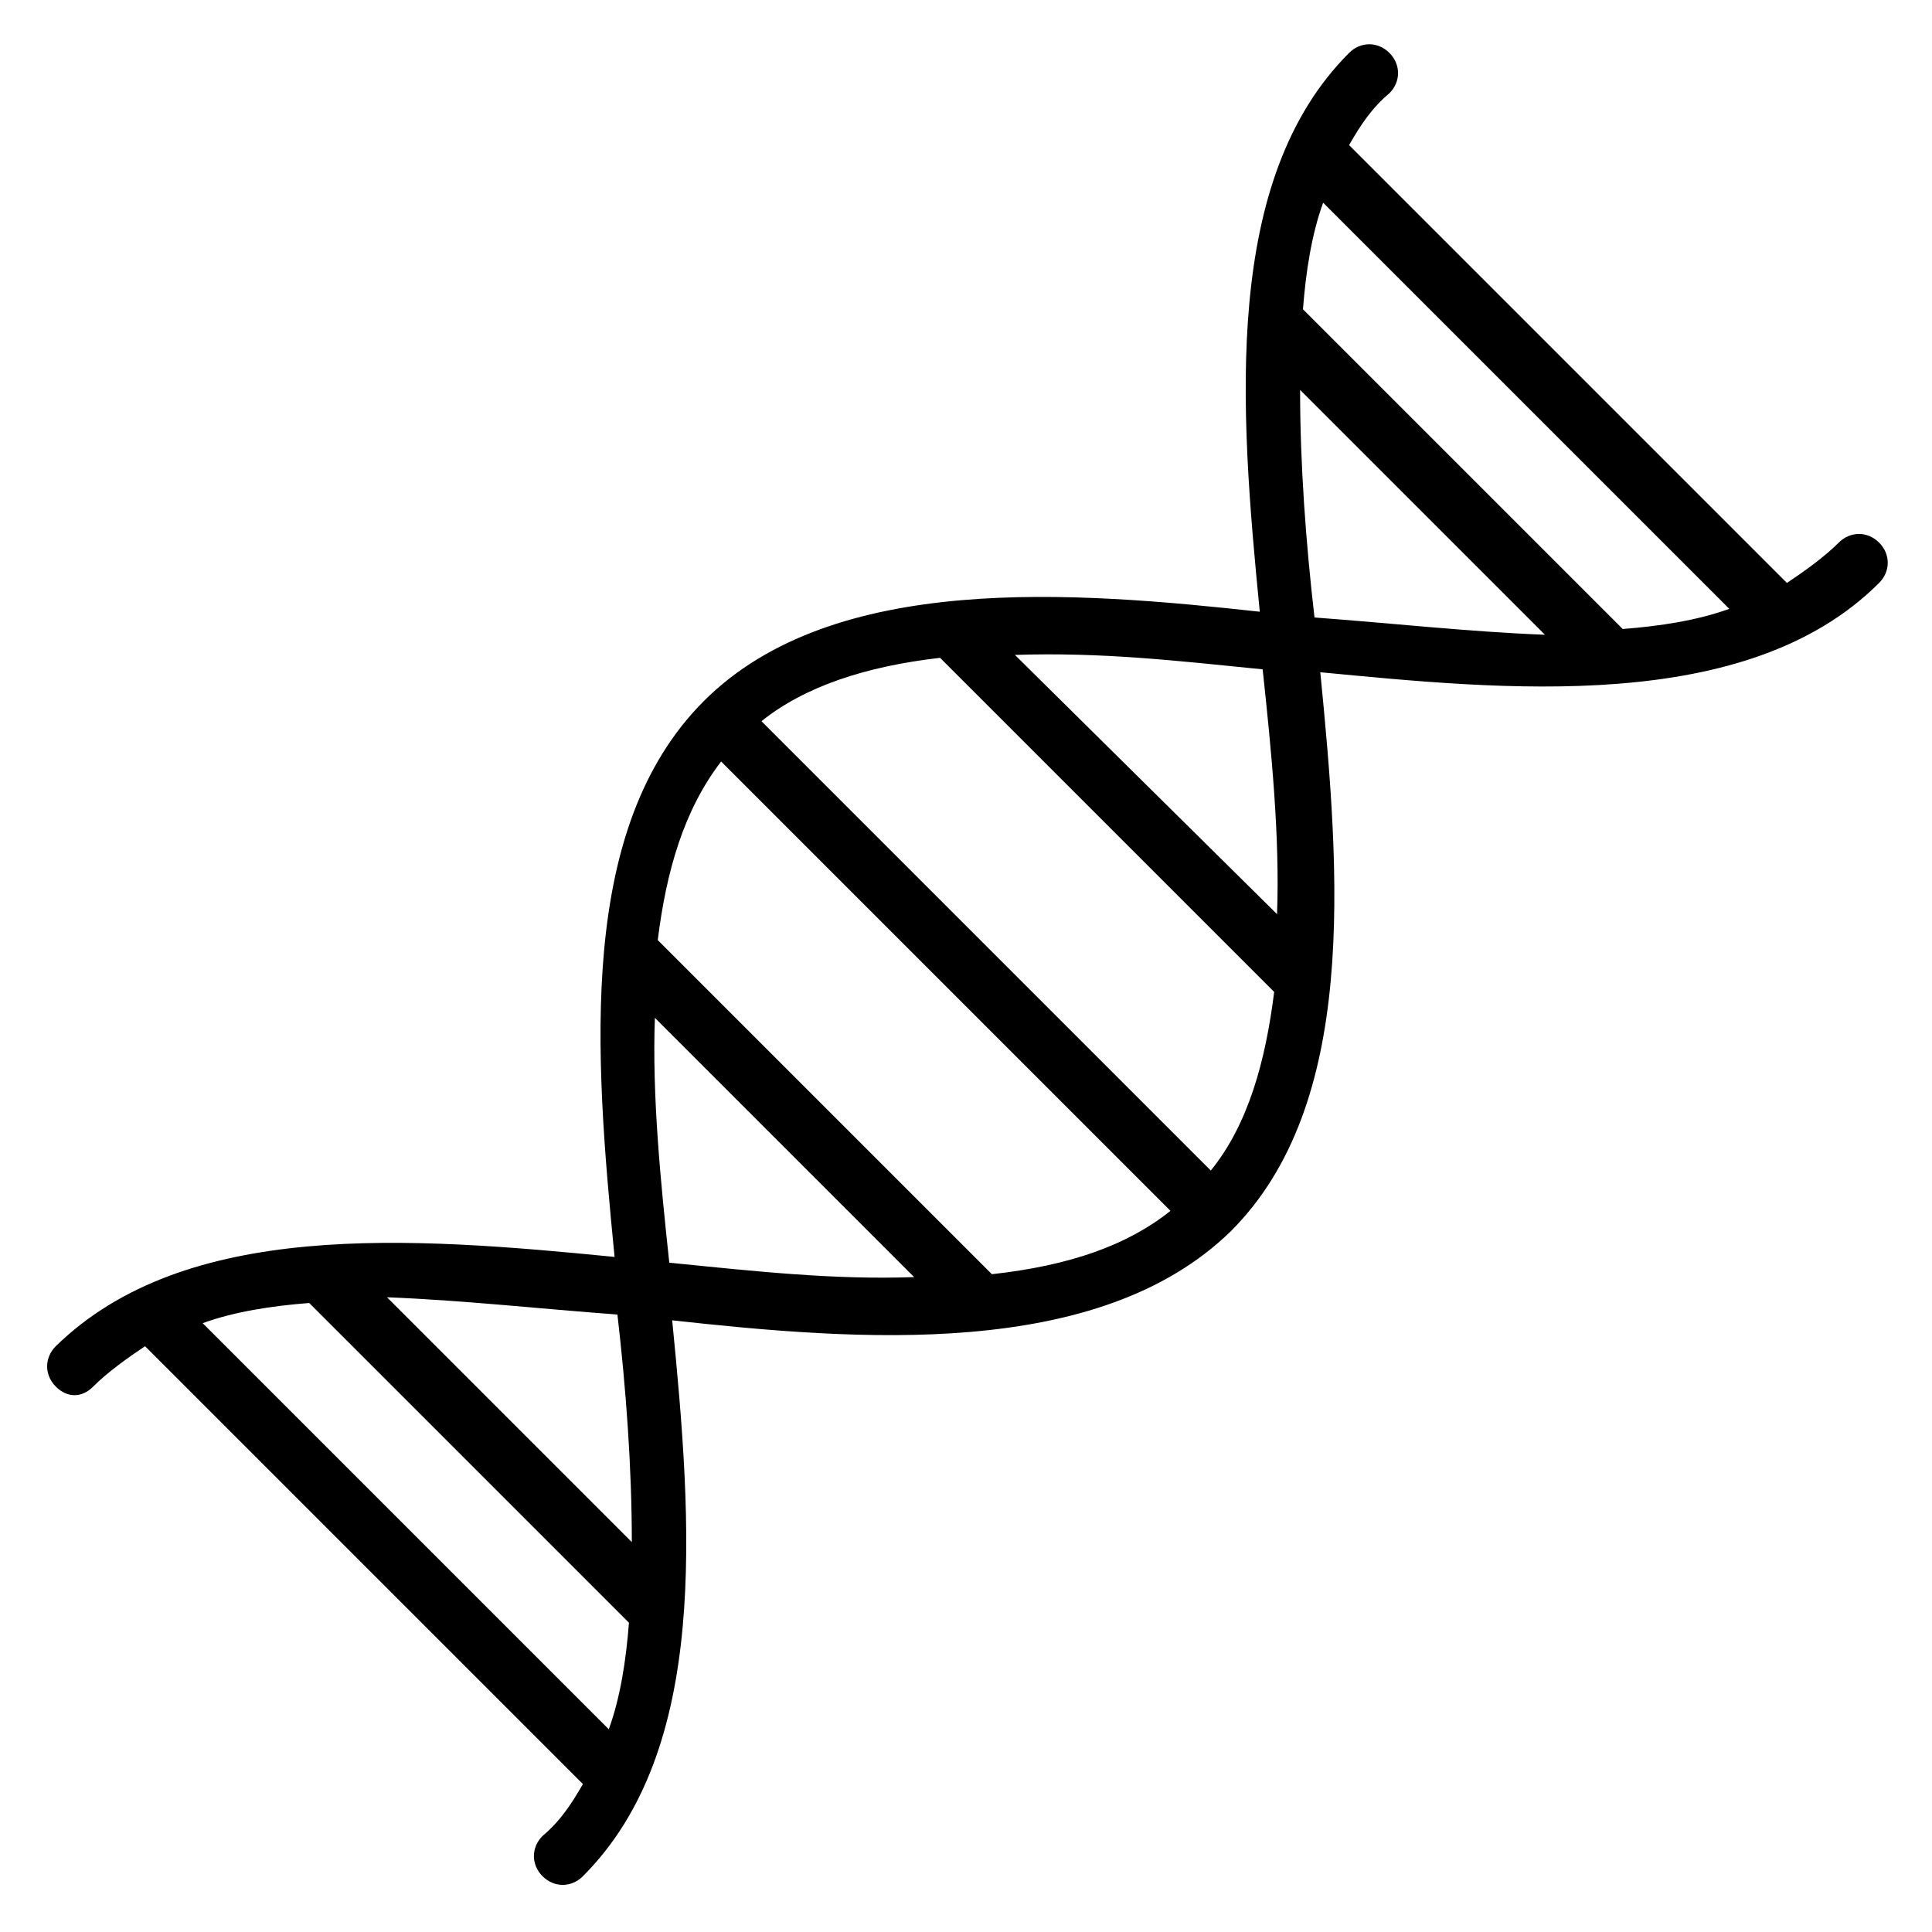
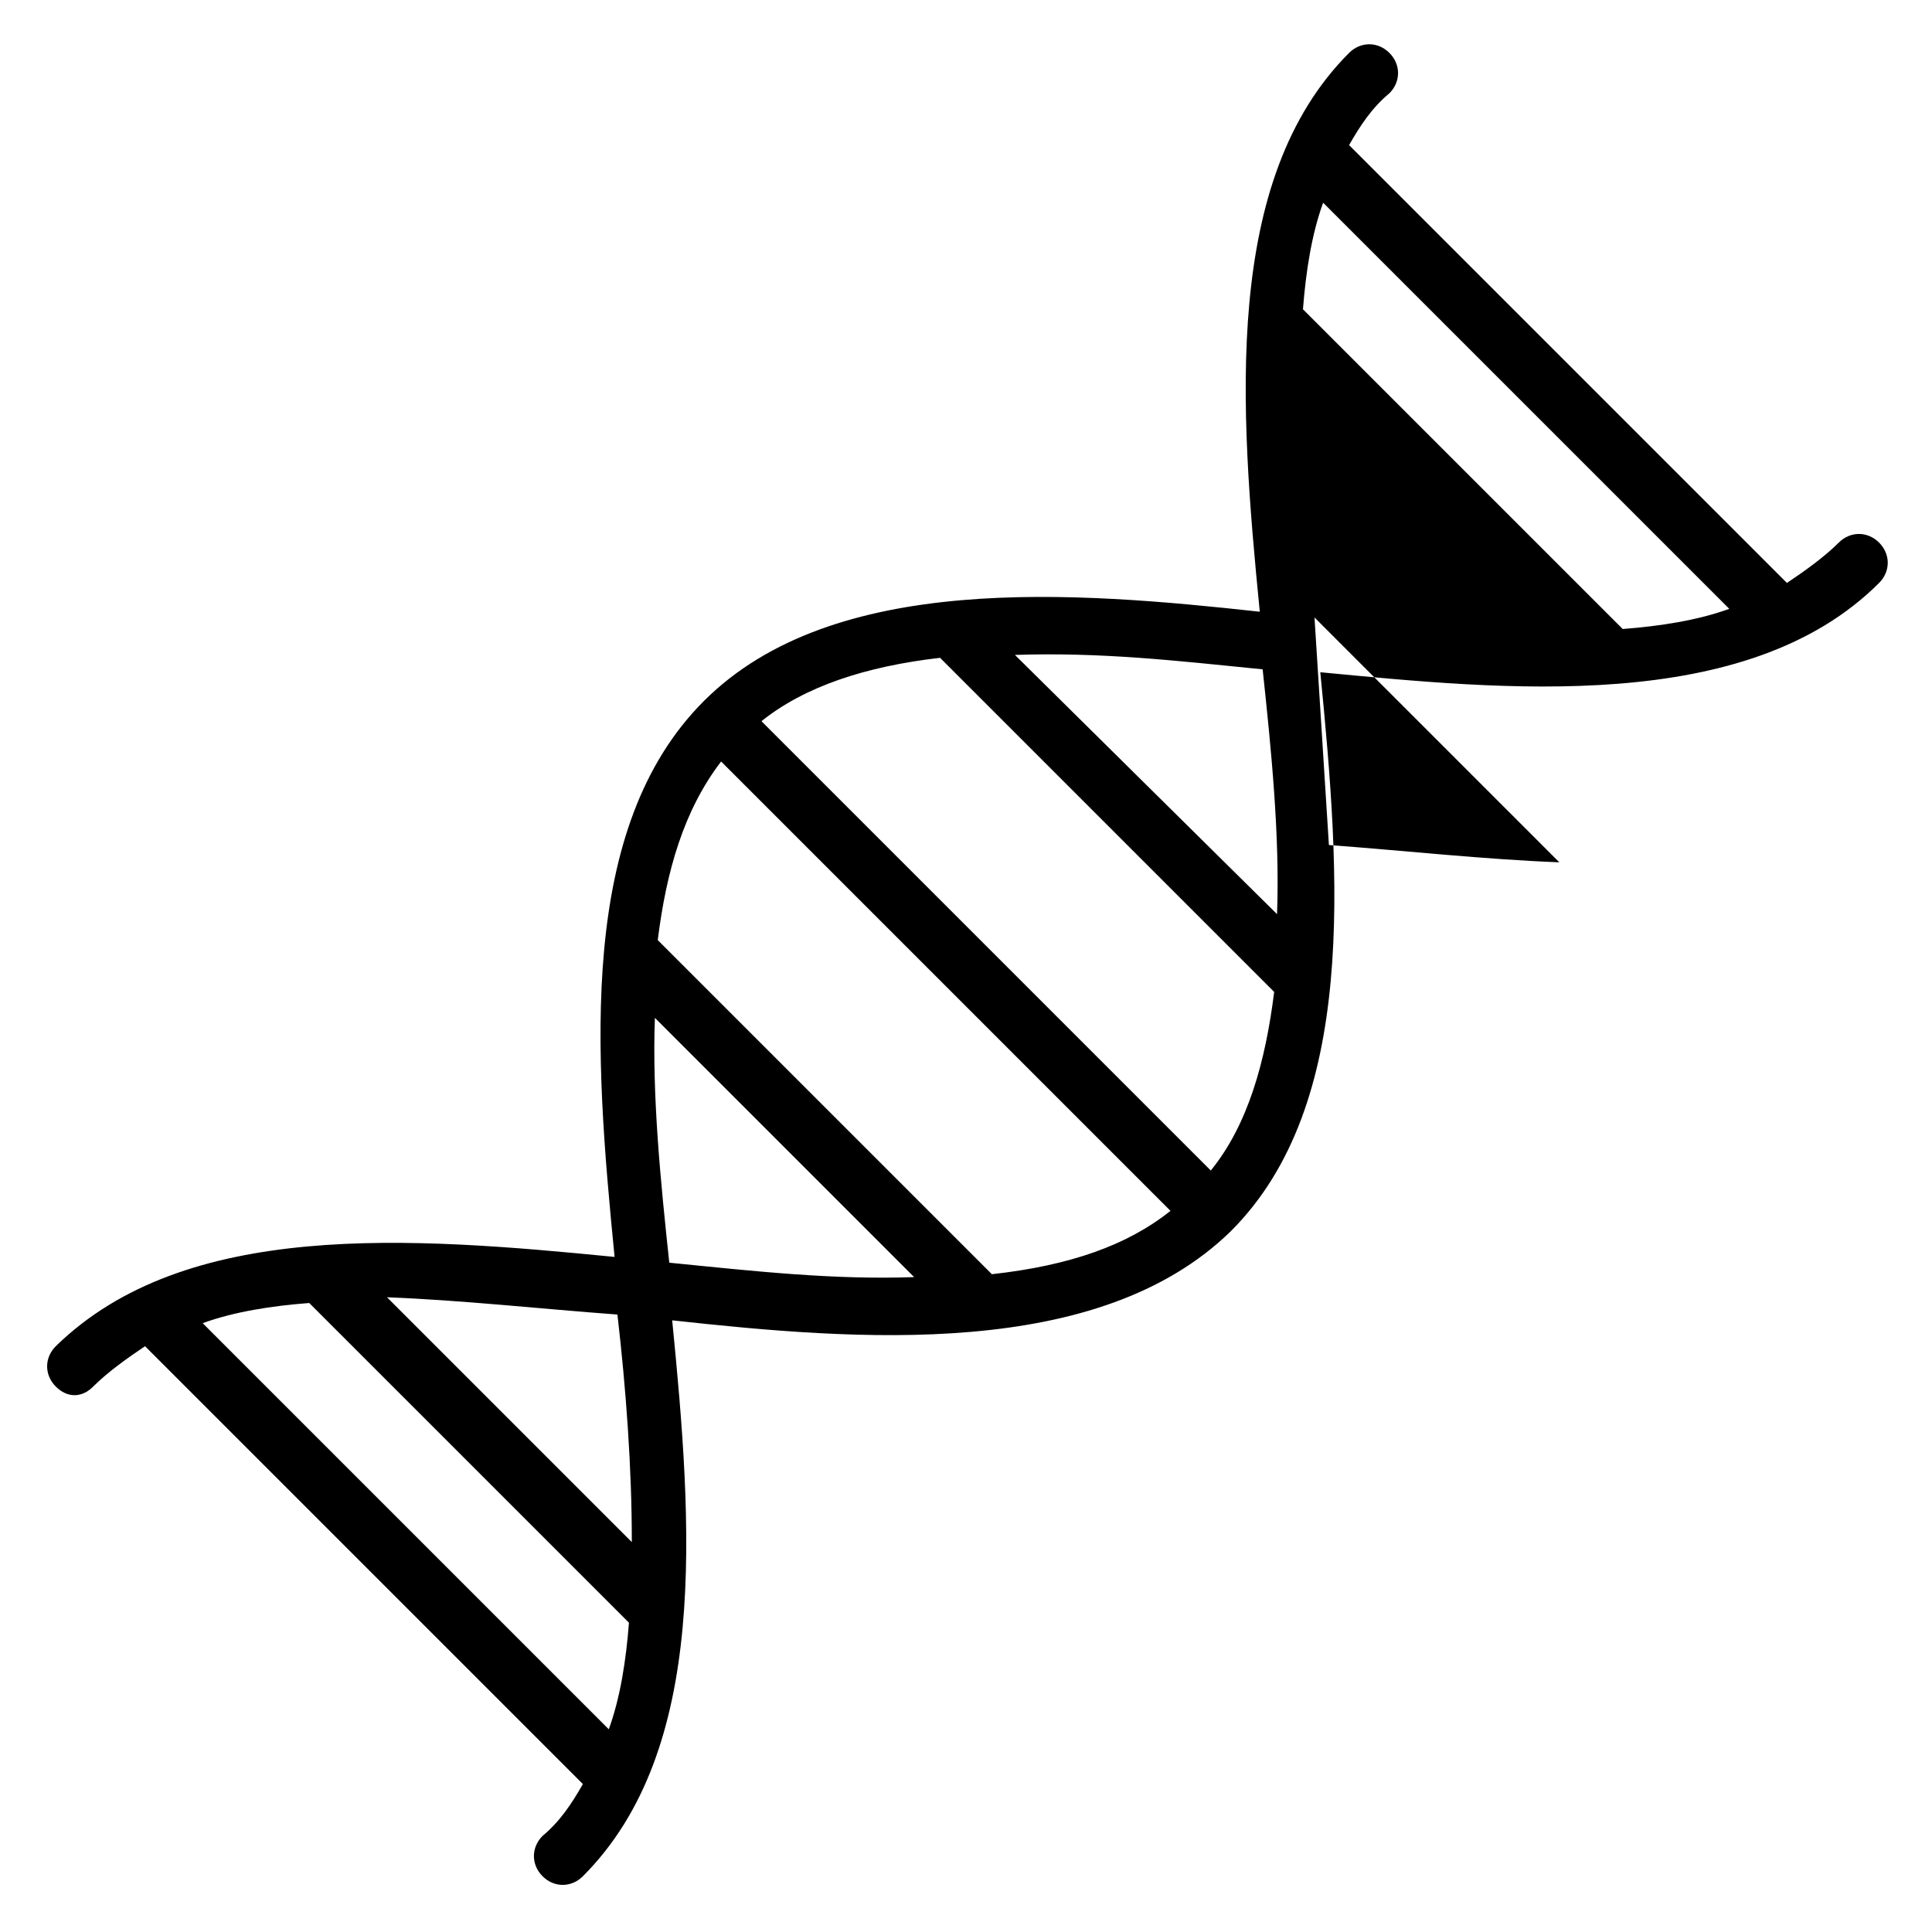
<svg xmlns="http://www.w3.org/2000/svg" fill="#000000" width="800px" height="800px" version="1.1" viewBox="144 144 512 512">
-   <path d="m168.7 511.45c3.816-3.816 9.16-7.633 13.742-10.688l116.03 116.03c-3.055 5.344-6.106 9.922-10.688 13.742-3.055 3.055-3.055 7.633 0 10.688 3.055 3.055 7.633 3.055 10.688 0 33.586-33.586 29.008-93.129 23.664-147.32 48.855 5.344 112.98 10.688 148.09-23.664 33.586-33.586 29.008-93.891 23.664-148.09 48.09 4.582 112.98 11.449 148.09-23.664 3.055-3.055 3.055-7.633 0-10.688-3.055-3.055-7.633-3.055-10.688 0-3.816 3.816-9.16 7.633-13.742 10.688l-116.03-116.03c3.055-5.344 6.106-9.922 10.688-13.742 3.055-3.055 3.055-7.633 0-10.688-3.055-3.055-7.633-3.055-10.688 0-33.586 33.586-29.008 93.891-23.664 148.09-48.855-5.344-112.98-10.688-147.32 23.664-33.586 33.586-29.008 93.129-23.664 147.32-54.199-5.344-113.74-9.922-148.09 23.664-3.055 3.055-3.055 7.633 0 10.688 3.055 3.055 6.871 3.055 9.922 0.004zm29.008-16.797c8.398-3.055 18.32-4.582 28.242-5.344l84.73 84.73c-0.762 9.922-2.289 19.848-5.344 28.242zm123.66-16.027c-2.289-21.375-4.582-44.273-3.816-64.883l68.703 68.703c-21.379 0.758-41.988-1.531-64.887-3.82zm13.738-132.82 119.08 119.08c-11.449 9.16-26.719 14.504-47.328 16.793l-88.547-88.547c2.289-18.32 6.871-34.352 16.793-47.328zm58.016-27.48 88.547 88.547c-2.289 18.32-6.871 35.113-16.793 47.328l-119.08-119.08c11.449-9.16 27.48-14.504 47.328-16.793zm99.234-10.688c-2.289-19.848-3.816-40.457-3.816-60.305l64.883 64.883c-19.844-0.762-40.457-3.051-61.066-4.578zm109.92-2.289c-8.398 3.055-18.32 4.582-28.242 5.344l-84.734-84.73c0.762-9.922 2.289-19.848 5.344-28.242zm-123.66 16.031c2.289 21.375 4.582 44.273 3.816 64.883l-69.465-68.703c22.898-0.762 42.746 1.527 65.648 3.82zm-170.99 170.99c2.289 19.848 3.816 40.457 3.816 60.305l-64.883-64.883c19.848 0.762 40.457 3.051 61.066 4.578z" />
+   <path d="m168.7 511.45c3.816-3.816 9.16-7.633 13.742-10.688l116.03 116.03c-3.055 5.344-6.106 9.922-10.688 13.742-3.055 3.055-3.055 7.633 0 10.688 3.055 3.055 7.633 3.055 10.688 0 33.586-33.586 29.008-93.129 23.664-147.32 48.855 5.344 112.98 10.688 148.09-23.664 33.586-33.586 29.008-93.891 23.664-148.09 48.09 4.582 112.98 11.449 148.09-23.664 3.055-3.055 3.055-7.633 0-10.688-3.055-3.055-7.633-3.055-10.688 0-3.816 3.816-9.16 7.633-13.742 10.688l-116.03-116.03c3.055-5.344 6.106-9.922 10.688-13.742 3.055-3.055 3.055-7.633 0-10.688-3.055-3.055-7.633-3.055-10.688 0-33.586 33.586-29.008 93.891-23.664 148.09-48.855-5.344-112.98-10.688-147.32 23.664-33.586 33.586-29.008 93.129-23.664 147.32-54.199-5.344-113.74-9.922-148.09 23.664-3.055 3.055-3.055 7.633 0 10.688 3.055 3.055 6.871 3.055 9.922 0.004zm29.008-16.797c8.398-3.055 18.32-4.582 28.242-5.344l84.73 84.73c-0.762 9.922-2.289 19.848-5.344 28.242zm123.66-16.027c-2.289-21.375-4.582-44.273-3.816-64.883l68.703 68.703c-21.379 0.758-41.988-1.531-64.887-3.82zm13.738-132.82 119.08 119.08c-11.449 9.16-26.719 14.504-47.328 16.793l-88.547-88.547c2.289-18.32 6.871-34.352 16.793-47.328zm58.016-27.48 88.547 88.547c-2.289 18.32-6.871 35.113-16.793 47.328l-119.08-119.08c11.449-9.16 27.48-14.504 47.328-16.793zm99.234-10.688l64.883 64.883c-19.844-0.762-40.457-3.051-61.066-4.578zm109.92-2.289c-8.398 3.055-18.32 4.582-28.242 5.344l-84.734-84.73c0.762-9.922 2.289-19.848 5.344-28.242zm-123.66 16.031c2.289 21.375 4.582 44.273 3.816 64.883l-69.465-68.703c22.898-0.762 42.746 1.527 65.648 3.82zm-170.99 170.99c2.289 19.848 3.816 40.457 3.816 60.305l-64.883-64.883c19.848 0.762 40.457 3.051 61.066 4.578z" />
</svg>